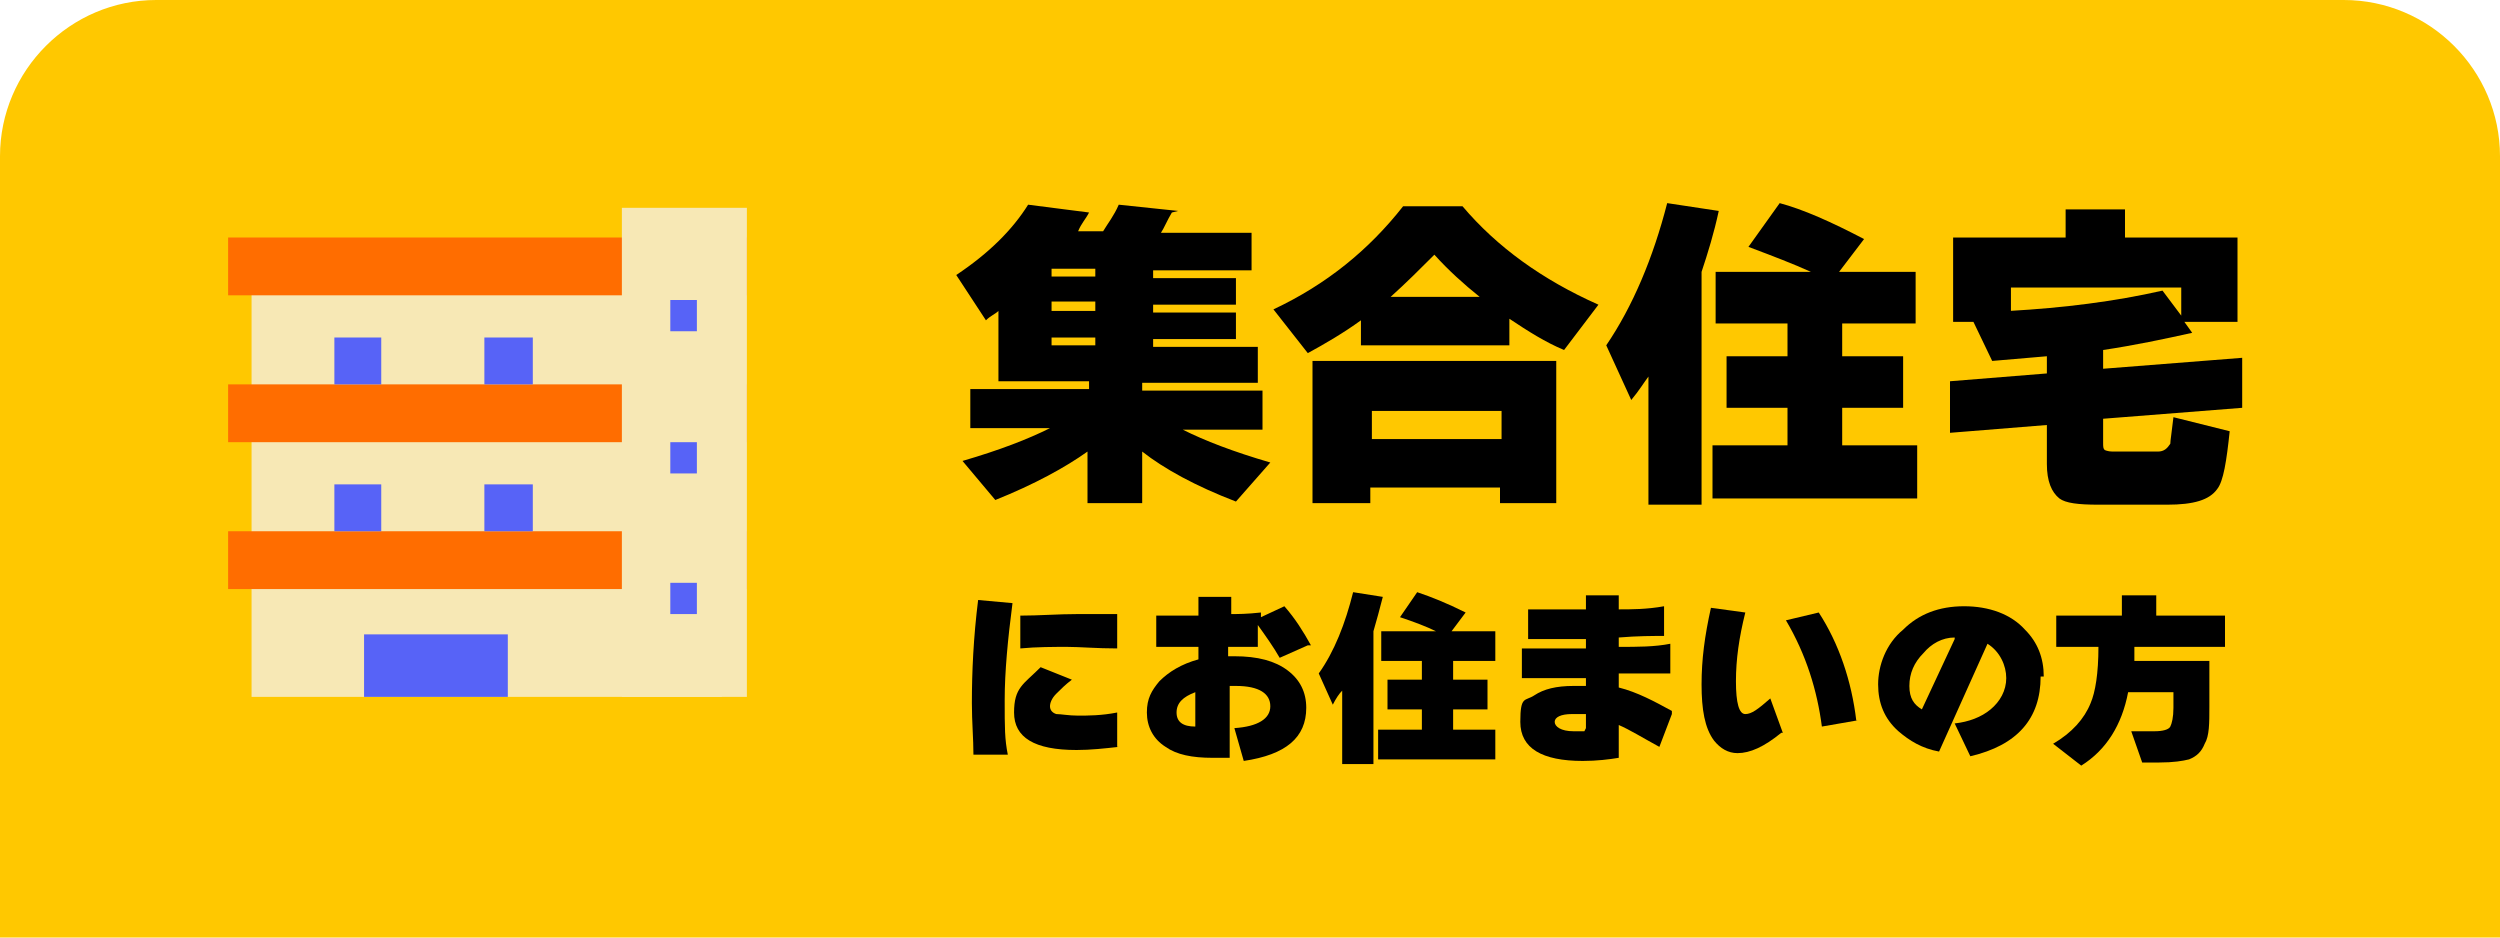
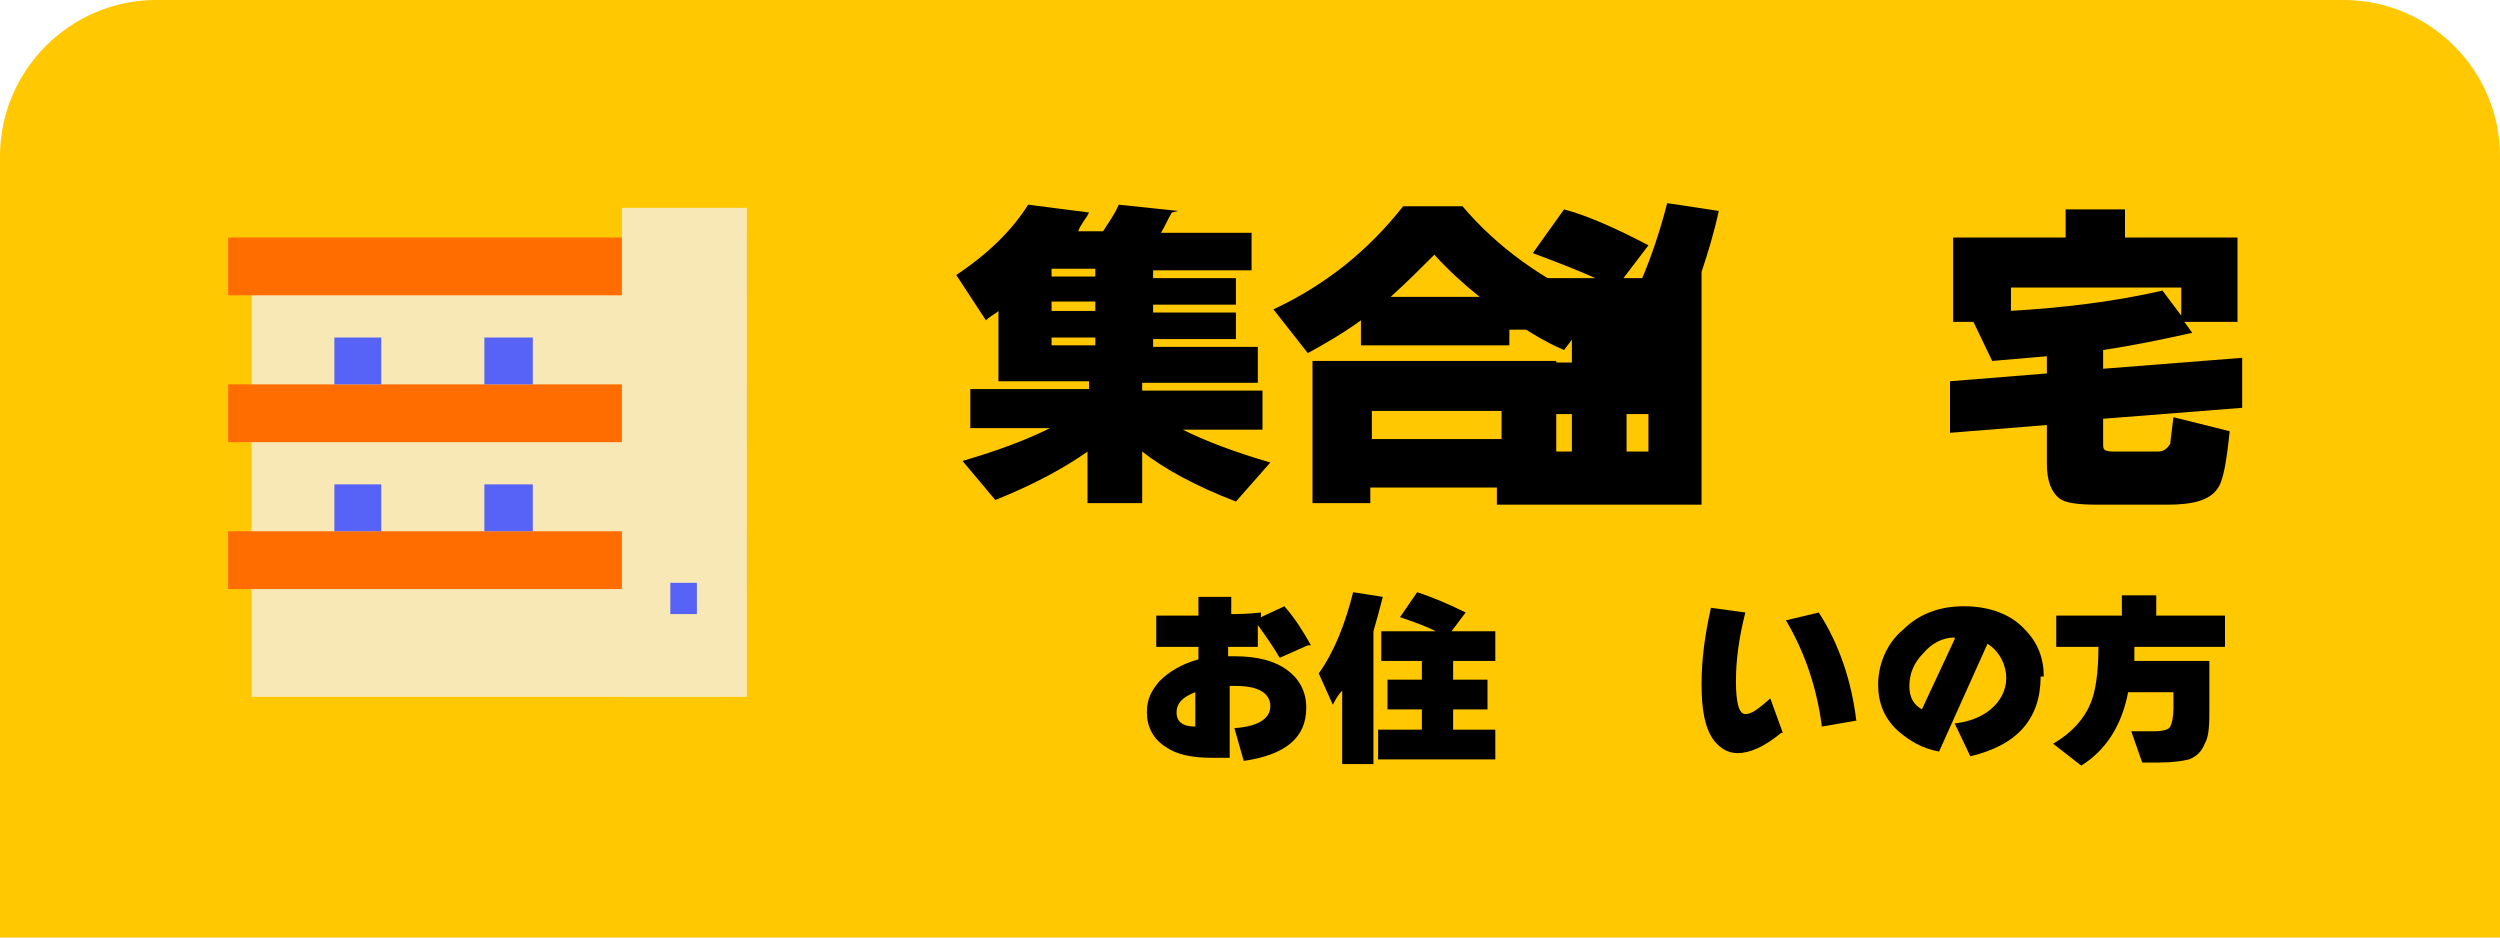
<svg xmlns="http://www.w3.org/2000/svg" viewBox="0 0 160 60">
  <g>
    <g>
      <path d="M160,60H0V10C0,4.5,4.5,0,10,0h140c5.5,0,10,4.5,10,10v50Z" fill="#ffc800" />
      <g>
        <path d="M75,13.6c-.3.5-.5,1-.7,1.3h5.8v2.4h-6.3v.5h5.3v1.7h-5.3v.5h5.3v1.7h-5.3v.5h6.7v2.3h-7.4v.5h7.7v2.5h-5.1c1.4.7,3.2,1.4,5.6,2.1l-2.2,2.5c-2.6-1-4.6-2.1-6-3.2v3.3h-3.5v-3.3c-1.4,1-3.4,2.1-5.9,3.1l-2.1-2.5c2.4-.7,4.2-1.4,5.6-2.1h-5.1v-2.5h7.6v-.5h-5.8v-4.5c-.2.2-.5.3-.8.6l-1.9-2.9c2.1-1.4,3.6-2.9,4.6-4.5l3.9.5c-.2.4-.5.7-.7,1.2h1.6c.3-.5.7-1,1-1.7l3.8.4ZM67.3,17.2v.5h2.8v-.5h-2.8ZM70.1,19.9v-.6h-2.8v.6h2.8ZM70.1,22.1v-.5h-2.8v.5h2.8Z" />
        <path d="M96.6,22.1h-9.5v-1.6c-1.1.8-2.3,1.5-3.4,2.1l-2.2-2.8c3.4-1.6,6.1-3.8,8.3-6.6h3.8c2.2,2.6,5.1,4.7,8.7,6.3l-2.2,2.9c-1.2-.5-2.3-1.2-3.5-2v1.6ZM99.7,32.2h-3.7v-1h-8.3v1h-3.7v-9.1h15.6v9.1ZM96.1,28.1v-1.8h-8.3v1.8h8.3ZM89,19h5.7c-1-.8-2-1.7-2.9-2.7-.9.9-1.8,1.8-2.8,2.7Z" />
-         <path d="M109,32.3h-3.5v-8.2c-.3.4-.6.9-1.1,1.5l-1.6-3.5c1.7-2.5,3-5.6,3.9-9.1l3.3.5c-.3,1.4-.7,2.7-1.1,3.9v14.9ZM122.8,31.9h-13.2v-3.4h4.8v-2.4h-3.9v-3.3h3.9v-2.1h-4.6v-3.3h6.1c-1.1-.5-2.4-1-4-1.6l2-2.8c1.5.4,3.3,1.2,5.4,2.3l-1.6,2.1h4.9v3.3h-4.7v2.1h3.9v3.3h-3.9v2.4h4.8v3.4Z" />
+         <path d="M109,32.3h-3.5v-8.2c-.3.4-.6.9-1.1,1.5l-1.6-3.5c1.7-2.5,3-5.6,3.9-9.1l3.3.5c-.3,1.4-.7,2.7-1.1,3.9v14.9Zh-13.2v-3.4h4.8v-2.4h-3.9v-3.3h3.9v-2.1h-4.6v-3.3h6.1c-1.1-.5-2.4-1-4-1.6l2-2.8c1.5.4,3.3,1.2,5.4,2.3l-1.6,2.1h4.9v3.3h-4.7v2.1h3.9v3.3h-3.9v2.4h4.8v3.4Z" />
        <path d="M143.5,26.1l-8.9.7v1.5c0,.3,0,.4.1.5,0,0,.2.1.5.1h2.9c.4,0,.6-.2.8-.5,0-.2.1-.8.2-1.7l3.6.9c-.2,1.9-.4,3.2-.8,3.7-.5.7-1.5,1-3.2,1h-4.4c-1.3,0-2.1-.1-2.5-.4-.5-.4-.8-1.1-.8-2.2v-2.5l-6.2.5v-3.3l6.2-.5v-1.1c-1.2.1-2.4.2-3.5.3l-1.2-2.5h-1.3v-5.4h7.2v-1.8h3.8v1.8h7.2v5.4h-3.4l.5.7c-1.8.4-3.7.8-5.7,1.1v1.2l8.9-.7v3.2ZM128.6,19.9c3.5-.2,6.7-.6,9.8-1.3l1.2,1.6v-1.8h-10.9v1.6Z" />
-         <path d="M64.8,38.6c-.3,2.3-.5,4.4-.5,6.2s0,2.5.2,3.5h-2.2c0-1-.1-2.1-.1-3.3,0-2,.1-4.2.4-6.6l2.2.2ZM71.6,47.8c-.9.1-1.8.2-2.7.2-2.7,0-4-.8-4-2.4s.6-1.8,1.7-2.9l2,.8c-.4.3-.7.6-1,.9-.3.3-.4.6-.4.8s.1.4.4.5c.3,0,.8.1,1.4.1s1.5,0,2.5-.2v2.2ZM71.5,39.3v2.2c-1.3,0-2.4-.1-3.2-.1s-2,0-3,.1v-2.1c1.2,0,2.4-.1,3.7-.1s1.7,0,2.5,0Z" />
        <path d="M83.7,41.3l-1.8.8c-.4-.7-.9-1.4-1.4-2.1v1.4c-.5,0-1.1,0-1.9,0v.6c.2,0,.3,0,.4,0,1.5,0,2.6.3,3.4.9.8.6,1.2,1.4,1.2,2.4,0,1.9-1.3,3-4,3.4l-.6-2.1c1.5-.1,2.3-.6,2.3-1.4s-.7-1.3-2.2-1.3-.2,0-.4,0v4.6c-.3,0-.7,0-1.1,0-1.3,0-2.3-.2-3-.7-.8-.5-1.2-1.3-1.2-2.2s.3-1.4.8-2c.6-.6,1.4-1.1,2.5-1.4v-.8h-2.7c0,0,0-2,0-2,.9,0,1.8,0,2.7,0v-1.2h2.1v1.1c.4,0,1,0,1.9-.1v.3l1.5-.7c.7.8,1.2,1.6,1.7,2.5ZM76.5,46.5v-2.2c-.8.3-1.2.7-1.2,1.3s.4.9,1.2.9Z" />
        <path d="M87.9,48.9h-2v-4.7c-.2.2-.4.5-.6.9l-.9-2c1-1.4,1.7-3.2,2.2-5.2l1.9.3c-.2.8-.4,1.5-.6,2.2v8.5ZM95.8,48.6h-7.6v-1.9h2.8v-1.3h-2.2v-1.9h2.2v-1.2h-2.6v-1.9h3.5c-.6-.3-1.4-.6-2.3-.9l1.1-1.6c.9.3,1.9.7,3.1,1.3l-.9,1.2h2.8v1.9h-2.7v1.2h2.2v1.9h-2.2v1.3h2.7v1.9Z" />
-         <path d="M107,45.7l-.8,2.1c-1.1-.6-1.9-1.1-2.6-1.4v2.1c-.6.1-1.4.2-2.3.2-2.6,0-4-.8-4-2.5s.3-1.3.9-1.7c.6-.4,1.4-.6,2.5-.6s.5,0,.8,0v-.5c-1.8,0-3.2,0-4.1,0v-1.9c1.4,0,2.8,0,4.1,0v-.6c-1.3,0-2.5,0-3.7,0v-1.9c1.1,0,2.3,0,3.7,0v-.9h2.1v.9c.8,0,1.8,0,2.9-.2v1.9c-.7,0-1.7,0-2.9.1v.6c1.2,0,2.3,0,3.3-.2v1.9c0,0-3.3,0-3.3,0v.9c1.2.3,2.3.9,3.4,1.5ZM101.5,46.6v-.9c-.3,0-.6,0-.9,0-.7,0-1.1.2-1.1.5s.4.6,1.2.6.6,0,.7,0Z" />
        <path d="M114,46.9c-1.1.9-2,1.3-2.8,1.3-.6,0-1.1-.3-1.5-.8-.6-.8-.8-2-.8-3.6s.2-3.1.6-4.9l2.2.3c-.4,1.6-.6,3-.6,4.4s.2,2.1.6,2.1.8-.3,1.6-1l.8,2.2ZM118.9,46.1l-2.3.4c-.3-2.3-1-4.6-2.3-6.8l2.1-.5c1.3,2,2.1,4.4,2.4,6.9Z" />
        <path d="M130.6,43.3c0,2.7-1.5,4.4-4.5,5.1l-1-2.1c.9-.1,1.7-.4,2.3-.9.6-.5,1-1.2,1-2s-.4-1.7-1.2-2.2l-3.1,6.9c-1.1-.2-1.9-.7-2.6-1.3-.9-.8-1.3-1.8-1.3-3s.5-2.6,1.6-3.5c1-1,2.3-1.5,3.9-1.5s3,.5,3.9,1.5c.8.8,1.2,1.8,1.2,3ZM125.1,40.8c-.8,0-1.5.4-2,1-.6.6-.9,1.3-.9,2.1s.3,1.2.8,1.5l2.1-4.5Z" />
        <path d="M136.6,41.4c0,.1,0,.4,0,.9h4.8v2.9c0,1.1,0,1.9-.3,2.4-.2.5-.5.8-1,1-.4.1-1,.2-1.9.2h-1.1l-.7-2h1.5c.5,0,.9-.1,1-.3.1-.2.2-.6.2-1.2v-1h-2.9c-.4,2.1-1.4,3.7-3,4.7l-1.8-1.4c1.2-.7,2-1.6,2.4-2.6.3-.7.5-1.9.5-3.6h-2.7v-2h4.2v-1.3h2.2v1.3h4.4v2h-6Z" />
      </g>
      <g>
        <rect x="16.1" y="17" width="30.1" height="27.6" fill="#f7e8b5" />
        <rect x="14.6" y="15.2" width="33.2" height="3.7" fill="#ff6d00" />
        <rect x="14.6" y="24.6" width="33.2" height="3.7" fill="#ff6d00" />
        <rect x="14.6" y="34" width="33.2" height="3.7" fill="#ff6d00" />
        <polygon points="24.4 34 21.4 34 21.4 31 22.9 31 24.4 31 24.4 34" fill="#5763f7" />
        <polygon points="34.1 34 31 34 31 31 32.6 31 34.1 31 34.1 34" fill="#5763f7" />
        <polygon points="24.4 24.6 21.4 24.6 21.4 21.6 22.9 21.6 24.4 21.6 24.4 24.6" fill="#5763f7" />
        <polygon points="34.1 24.6 31 24.6 31 21.6 32.6 21.6 34.1 21.6 34.1 24.6" fill="#5763f7" />
-         <polygon points="32.5 44.6 23.3 44.6 23.3 40.6 27.9 40.6 32.5 40.6 32.5 44.6" fill="#5763f7" />
        <rect x="39.8" y="13.3" width="8" height="31.3" fill="#f7e8b5" />
-         <rect x="42.9" y="19.2" width="1.7" height="2" fill="#5763f7" />
-         <rect x="42.9" y="28.3" width="1.7" height="2" fill="#5763f7" />
        <rect x="42.9" y="37.3" width="1.7" height="2" fill="#5763f7" />
      </g>
    </g>
  </g>
</svg>